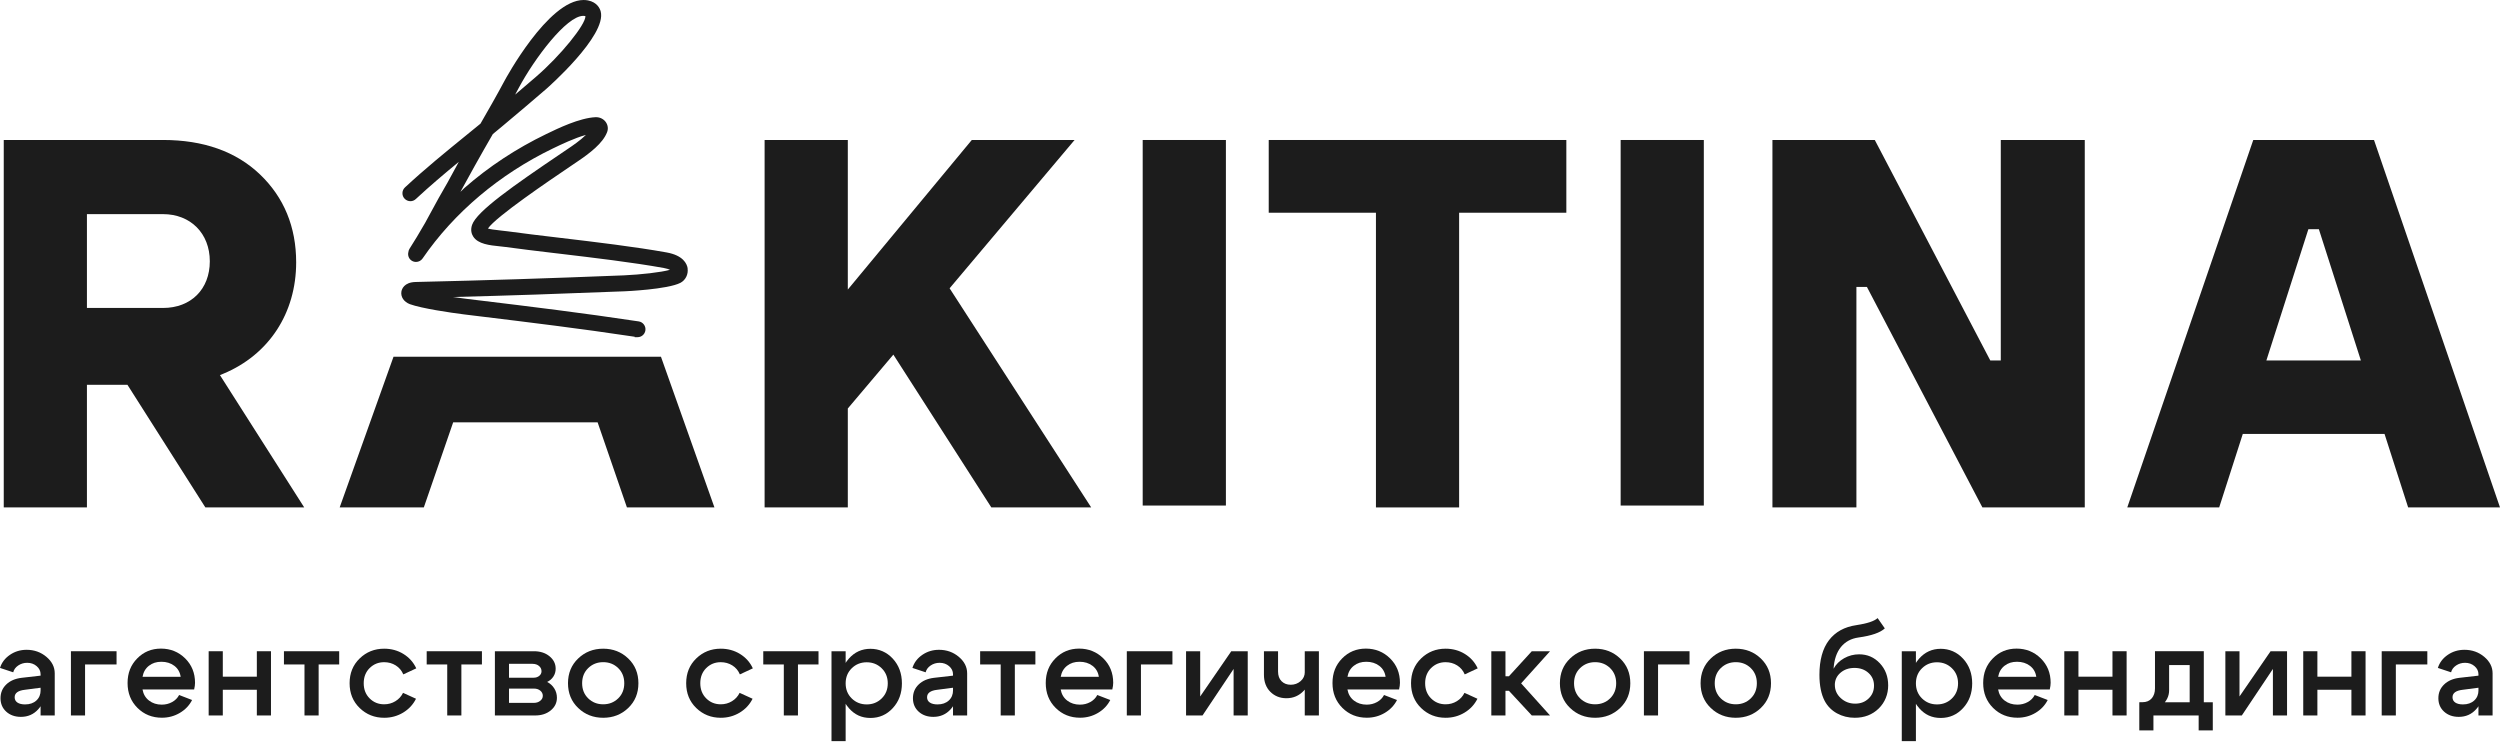
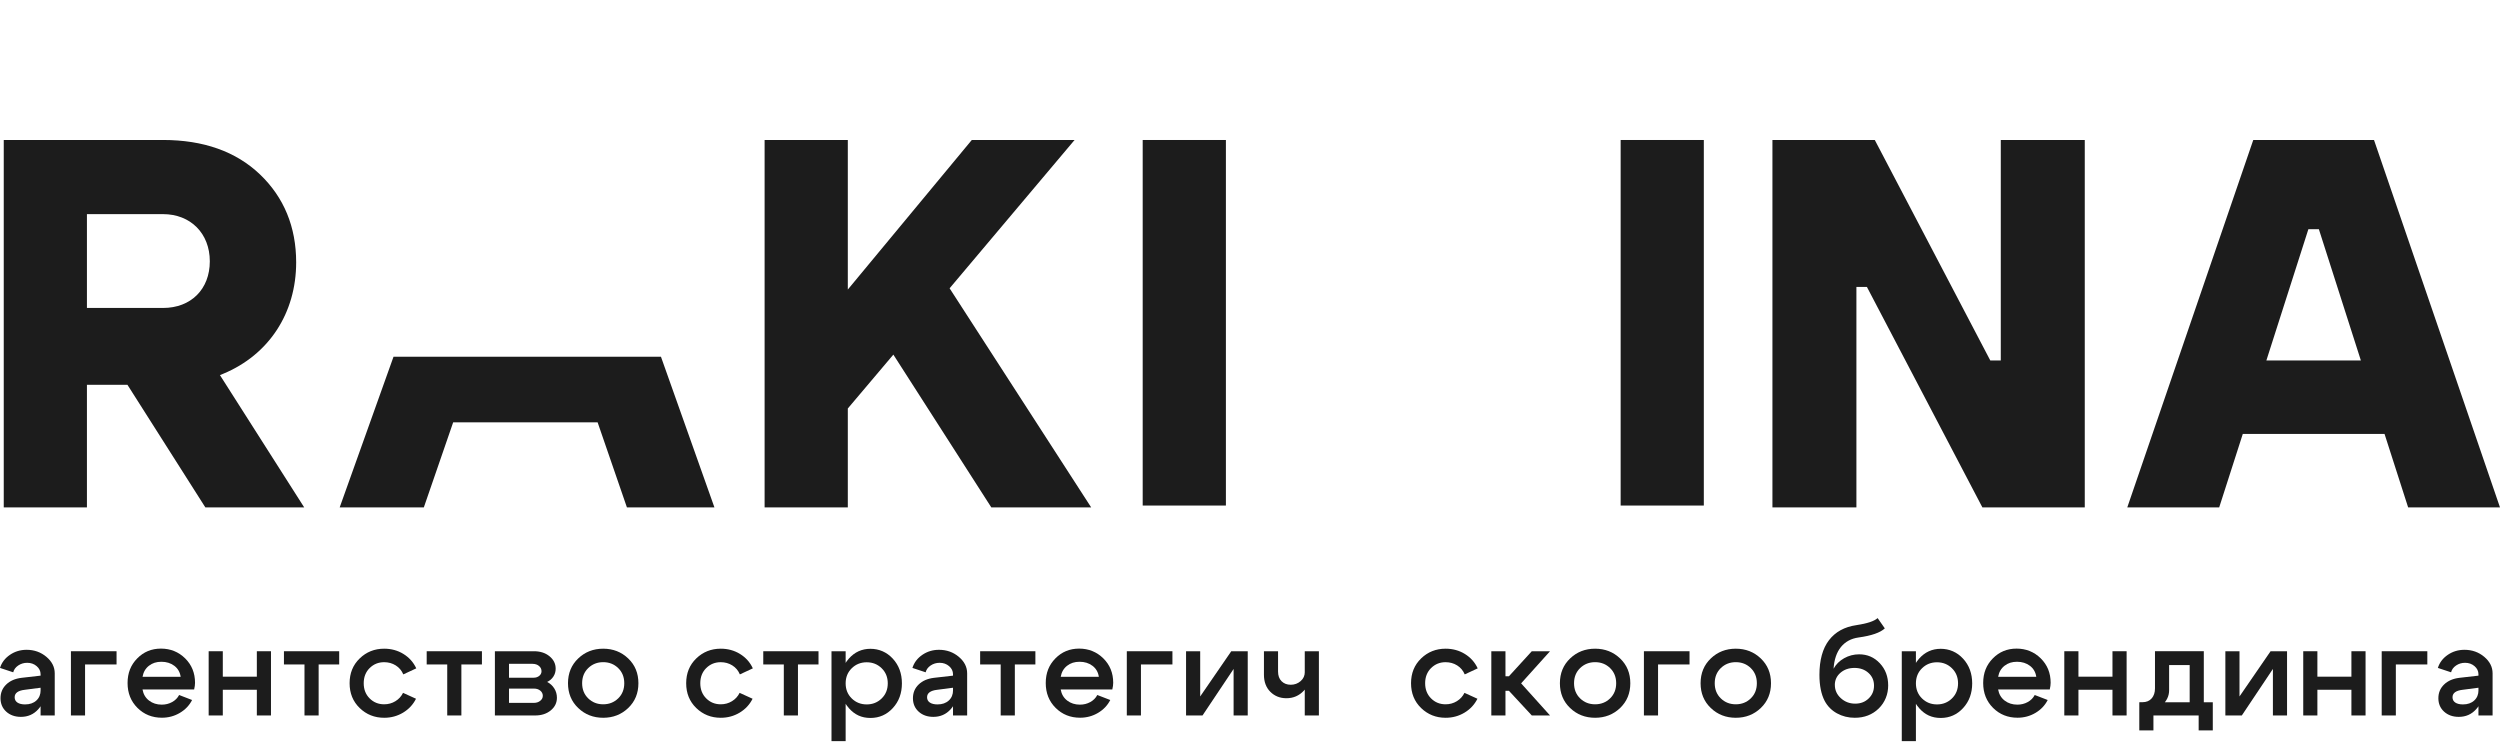
<svg xmlns="http://www.w3.org/2000/svg" width="350" height="104" viewBox="0 0 350 104" fill="none">
  <path d="M248.14 71.04V19.596H262.47L278.639 50.463H280.11V19.596H291.867V71.04H277.537L261.368 40.173H259.897V71.04H248.14Z" fill="#1C1C1C" />
  <path d="M297.818 71.04L315.458 19.596H332.36L350 71.04H337.141L333.835 60.75H313.991L310.685 71.04H297.826H297.818ZM317.293 50.463H330.521L324.642 32.09H323.172L317.293 50.463Z" fill="#1C1C1C" />
  <path d="M5.686 96.282L3.474 96.57C2.529 96.679 2.052 97.027 2.052 97.612C2.052 97.937 2.18 98.185 2.44 98.358C2.697 98.53 3.054 98.618 3.51 98.618C4.172 98.618 4.697 98.434 5.093 98.069C5.49 97.704 5.686 97.228 5.686 96.638H6.315C6.315 97.704 5.995 98.594 5.354 99.299C4.713 100.009 3.907 100.361 2.933 100.361C2.092 100.361 1.407 100.117 0.874 99.632C0.341 99.147 0.072 98.522 0.072 97.753C0.072 96.983 0.341 96.342 0.874 95.829C1.407 95.312 2.124 95.004 3.021 94.895L5.682 94.591V94.394C5.682 93.95 5.498 93.573 5.133 93.26C4.769 92.948 4.328 92.792 3.811 92.792C3.342 92.792 2.925 92.916 2.553 93.168C2.18 93.421 1.948 93.737 1.851 94.122L0 93.509C0.24 92.751 0.705 92.142 1.395 91.674C2.084 91.205 2.861 90.972 3.723 90.972C4.789 90.972 5.714 91.301 6.492 91.954C7.269 92.607 7.662 93.377 7.662 94.266V100.165H5.682V96.282H5.686Z" fill="#1C1C1C" />
  <path d="M9.934 91.173H16.317V93.024H11.909V100.165H9.93V91.173H9.934Z" fill="#1C1C1C" />
  <path d="M19.952 96.53C20.072 97.192 20.377 97.708 20.87 98.085C21.363 98.462 21.956 98.65 22.649 98.65C23.178 98.65 23.659 98.53 24.096 98.289C24.532 98.049 24.861 97.72 25.077 97.3L26.892 98.001C26.508 98.758 25.935 99.359 25.173 99.808C24.412 100.257 23.575 100.481 22.665 100.481C21.311 100.481 20.172 100.025 19.247 99.107C18.325 98.189 17.86 97.031 17.86 95.625C17.86 94.218 18.309 93.096 19.211 92.178C20.112 91.261 21.218 90.804 22.537 90.804C23.855 90.804 24.993 91.261 25.919 92.17C26.84 93.08 27.305 94.222 27.305 95.589C27.305 95.853 27.265 96.166 27.181 96.522H19.952V96.53ZM25.294 94.751C25.197 94.102 24.901 93.589 24.404 93.212C23.907 92.836 23.302 92.647 22.597 92.647C21.892 92.647 21.331 92.832 20.854 93.204C20.373 93.577 20.072 94.09 19.956 94.751H25.298H25.294Z" fill="#1C1C1C" />
  <path d="M29.213 100.165V91.173H31.192V94.735H35.957V91.173H37.937V100.165H35.957V96.566H31.192V100.165H29.213Z" fill="#1C1C1C" />
  <path d="M47.486 91.173V93.024H44.609V100.165H42.629V93.024H39.752V91.173H47.486Z" fill="#1C1C1C" />
  <path d="M51.749 93.529C51.196 94.082 50.92 94.787 50.92 95.653C50.92 96.518 51.196 97.224 51.749 97.776C52.302 98.329 52.98 98.602 53.781 98.602C54.358 98.602 54.883 98.458 55.356 98.169C55.829 97.881 56.185 97.492 56.426 96.999L58.241 97.825C57.832 98.642 57.231 99.287 56.434 99.768C55.636 100.249 54.751 100.489 53.781 100.489C52.439 100.489 51.297 100.033 50.355 99.123C49.413 98.213 48.944 97.055 48.944 95.653C48.944 94.25 49.413 93.092 50.355 92.182C51.297 91.273 52.439 90.816 53.781 90.816C54.775 90.816 55.676 91.06 56.478 91.553C57.279 92.046 57.88 92.715 58.277 93.569L56.462 94.415C56.233 93.874 55.881 93.457 55.4 93.156C54.919 92.856 54.382 92.707 53.781 92.707C52.98 92.707 52.298 92.984 51.749 93.533V93.529Z" fill="#1C1C1C" />
  <path d="M67.47 91.173V93.024H64.593V100.165H62.613V93.024H59.736V91.173H67.47Z" fill="#1C1C1C" />
  <path d="M74.931 100.165H69.285V91.173H74.751C75.625 91.173 76.354 91.405 76.927 91.874C77.504 92.343 77.793 92.924 77.793 93.617C77.793 94.026 77.688 94.391 77.476 94.715C77.268 95.04 76.975 95.292 76.602 95.472C77.023 95.689 77.356 95.989 77.6 96.382C77.845 96.771 77.969 97.207 77.969 97.684C77.969 98.394 77.68 98.983 77.107 99.456C76.53 99.928 75.805 100.165 74.931 100.165ZM74.571 92.936H71.261V94.879H74.715C75.028 94.879 75.288 94.791 75.496 94.619C75.705 94.447 75.813 94.23 75.813 93.982C75.813 93.681 75.697 93.433 75.46 93.236C75.228 93.04 74.931 92.94 74.571 92.94V92.936ZM74.751 96.406H71.261V98.402H74.751C75.1 98.402 75.392 98.305 75.633 98.113C75.873 97.921 75.993 97.688 75.993 97.412C75.993 97.135 75.877 96.883 75.641 96.691C75.408 96.498 75.112 96.402 74.751 96.402V96.406Z" fill="#1C1C1C" />
  <path d="M80.95 99.123C79.996 98.213 79.519 97.055 79.519 95.653C79.519 94.25 79.996 93.092 80.95 92.182C81.904 91.273 83.07 90.816 84.448 90.816C85.827 90.816 86.993 91.273 87.947 92.182C88.9 93.092 89.377 94.25 89.377 95.653C89.377 97.055 88.9 98.213 87.947 99.123C86.993 100.033 85.827 100.489 84.448 100.489C83.07 100.489 81.904 100.033 80.95 99.123ZM82.353 93.529C81.784 94.082 81.499 94.787 81.499 95.653C81.499 96.518 81.784 97.224 82.353 97.776C82.922 98.329 83.619 98.602 84.448 98.602C85.278 98.602 85.975 98.326 86.544 97.776C87.113 97.224 87.398 96.518 87.398 95.653C87.398 94.787 87.113 94.082 86.544 93.529C85.975 92.976 85.274 92.703 84.448 92.703C83.623 92.703 82.922 92.98 82.353 93.529Z" fill="#1C1C1C" />
  <path d="M98.871 93.529C98.317 94.082 98.041 94.787 98.041 95.653C98.041 96.518 98.317 97.224 98.871 97.776C99.424 98.329 100.101 98.602 100.902 98.602C101.479 98.602 102.004 98.458 102.477 98.169C102.95 97.881 103.307 97.492 103.547 96.999L105.362 97.825C104.953 98.642 104.352 99.287 103.555 99.768C102.757 100.249 101.872 100.489 100.902 100.489C99.56 100.489 98.418 100.033 97.476 99.123C96.534 98.213 96.065 97.055 96.065 95.653C96.065 94.25 96.534 93.092 97.476 92.182C98.418 91.273 99.56 90.816 100.902 90.816C101.896 90.816 102.798 91.06 103.599 91.553C104.401 92.046 105.002 92.715 105.398 93.569L103.583 94.415C103.355 93.874 103.002 93.457 102.521 93.156C102.04 92.856 101.503 92.707 100.902 92.707C100.101 92.707 99.419 92.984 98.871 93.533V93.529Z" fill="#1C1C1C" />
  <path d="M114.591 91.173V93.024H111.714V100.165H109.734V93.024H106.857V91.173H114.591Z" fill="#1C1C1C" />
  <path d="M116.41 91.173H118.39V103.763H116.41V91.173ZM118.839 99.131C118.021 98.213 117.616 97.059 117.616 95.669C117.616 94.278 118.025 93.124 118.839 92.207C119.652 91.289 120.662 90.832 121.86 90.832C123.058 90.832 124.152 91.293 124.998 92.219C125.843 93.14 126.268 94.294 126.268 95.673C126.268 97.051 125.847 98.201 124.998 99.127C124.152 100.049 123.106 100.514 121.86 100.514C120.614 100.514 119.652 100.057 118.839 99.139V99.131ZM119.243 93.557C118.674 94.114 118.39 94.819 118.39 95.669C118.39 96.518 118.674 97.224 119.243 97.781C119.812 98.338 120.51 98.618 121.339 98.618C122.169 98.618 122.866 98.338 123.435 97.781C124.004 97.224 124.288 96.518 124.288 95.669C124.288 94.819 124.004 94.114 123.435 93.557C122.866 93 122.169 92.719 121.339 92.719C120.51 92.719 119.812 93 119.243 93.557Z" fill="#1C1C1C" />
  <path d="M133.425 96.282L131.213 96.57C130.267 96.679 129.79 97.027 129.79 97.612C129.79 97.937 129.919 98.185 130.179 98.358C130.436 98.53 130.792 98.618 131.249 98.618C131.91 98.618 132.435 98.434 132.832 98.069C133.229 97.704 133.425 97.228 133.425 96.638H134.054C134.054 97.704 133.734 98.594 133.092 99.299C132.451 100.009 131.646 100.361 130.672 100.361C129.83 100.361 129.145 100.117 128.612 99.632C128.079 99.147 127.811 98.522 127.811 97.753C127.811 96.983 128.079 96.342 128.612 95.829C129.145 95.312 129.862 95.004 130.76 94.895L133.421 94.591V94.394C133.421 93.95 133.237 93.573 132.872 93.26C132.507 92.948 132.066 92.792 131.55 92.792C131.081 92.792 130.664 92.916 130.291 93.168C129.919 93.421 129.686 93.737 129.59 94.122L127.739 93.509C127.979 92.751 128.444 92.142 129.133 91.674C129.822 91.205 130.6 90.972 131.461 90.972C132.527 90.972 133.453 91.301 134.23 91.954C135.008 92.607 135.401 93.377 135.401 94.266V100.165H133.421V96.282H133.425Z" fill="#1C1C1C" />
  <path d="M144.954 91.173V93.024H142.077V100.165H140.097V93.024H137.22V91.173H144.954Z" fill="#1C1C1C" />
  <path d="M148.496 96.53C148.616 97.192 148.921 97.708 149.414 98.085C149.907 98.462 150.5 98.65 151.193 98.65C151.722 98.65 152.203 98.53 152.64 98.289C153.076 98.049 153.405 97.72 153.621 97.3L155.437 98.001C155.052 98.758 154.479 99.359 153.718 99.808C152.956 100.257 152.119 100.481 151.209 100.481C149.855 100.481 148.717 100.025 147.791 99.107C146.869 98.189 146.404 97.031 146.404 95.625C146.404 94.218 146.853 93.096 147.755 92.178C148.656 91.261 149.762 90.804 151.081 90.804C152.399 90.804 153.537 91.261 154.463 92.17C155.385 93.08 155.849 94.222 155.849 95.589C155.849 95.853 155.809 96.166 155.725 96.522H148.496V96.53ZM153.838 94.751C153.742 94.102 153.445 93.589 152.948 93.212C152.451 92.836 151.846 92.647 151.141 92.647C150.436 92.647 149.875 92.832 149.398 93.204C148.917 93.577 148.616 94.09 148.5 94.751H153.842H153.838Z" fill="#1C1C1C" />
  <path d="M157.757 91.173H164.14V93.024H159.732V100.165H157.753V91.173H157.757Z" fill="#1C1C1C" />
  <path d="M174.683 100.165H172.704V93.653L168.352 100.165H166.048V91.173H168.027V97.504L172.379 91.173H174.683V100.165Z" fill="#1C1C1C" />
  <path d="M178.927 91.173V94.014C178.927 94.591 179.091 95.044 179.42 95.372C179.749 95.701 180.177 95.865 180.706 95.865C181.235 95.865 181.708 95.693 182.093 95.352C182.477 95.012 182.67 94.595 182.67 94.102H183.531C183.531 95.12 183.203 95.985 182.542 96.691C181.88 97.4 181.067 97.752 180.097 97.752C179.2 97.752 178.45 97.452 177.849 96.855C177.248 96.254 176.952 95.456 176.952 94.463V91.173H178.931H178.927ZM184.645 91.173V100.165H182.666V91.173H184.645Z" fill="#1C1C1C" />
-   <path d="M188.641 96.53C188.761 97.192 189.065 97.708 189.558 98.085C190.051 98.462 190.644 98.65 191.337 98.65C191.866 98.65 192.347 98.53 192.784 98.289C193.221 98.049 193.549 97.72 193.766 97.3L195.581 98.001C195.196 98.758 194.623 99.359 193.862 99.808C193.101 100.257 192.263 100.481 191.354 100.481C189.999 100.481 188.861 100.025 187.935 99.107C187.014 98.189 186.549 97.031 186.549 95.625C186.549 94.218 186.998 93.096 187.899 92.178C188.801 91.261 189.907 90.804 191.225 90.804C192.544 90.804 193.682 91.261 194.607 92.17C195.529 93.08 195.994 94.222 195.994 95.589C195.994 95.853 195.954 96.166 195.87 96.522H188.641V96.53ZM193.982 94.751C193.886 94.102 193.59 93.589 193.093 93.212C192.596 92.836 191.991 92.647 191.285 92.647C190.58 92.647 190.019 92.832 189.542 93.204C189.061 93.577 188.761 94.09 188.645 94.751H193.986H193.982Z" fill="#1C1C1C" />
  <path d="M200.35 93.529C199.797 94.082 199.52 94.787 199.52 95.653C199.52 96.518 199.797 97.224 200.35 97.776C200.903 98.329 201.58 98.602 202.381 98.602C202.958 98.602 203.483 98.458 203.956 98.169C204.429 97.881 204.786 97.492 205.026 96.999L206.841 97.825C206.433 98.642 205.832 99.287 205.034 99.768C204.237 100.249 203.351 100.489 202.381 100.489C201.039 100.489 199.897 100.033 198.955 99.123C198.014 98.213 197.545 97.055 197.545 95.653C197.545 94.25 198.014 93.092 198.955 92.182C199.897 91.273 201.039 90.816 202.381 90.816C203.375 90.816 204.277 91.06 205.078 91.553C205.88 92.046 206.481 92.715 206.878 93.569L205.062 94.415C204.834 93.874 204.481 93.457 204 93.156C203.52 92.856 202.983 92.707 202.381 92.707C201.58 92.707 200.899 92.984 200.35 93.533V93.529Z" fill="#1C1C1C" />
  <path d="M208.785 100.165V91.173H210.765V94.679H211.249L214.451 91.173H217.004L212.957 95.669L217.004 100.165H214.451L211.249 96.711H210.765V100.165H208.785Z" fill="#1C1C1C" />
  <path d="M219.817 99.123C218.863 98.213 218.386 97.055 218.386 95.653C218.386 94.25 218.863 93.092 219.817 92.182C220.771 91.273 221.937 90.816 223.315 90.816C224.694 90.816 225.86 91.273 226.814 92.182C227.767 93.092 228.244 94.25 228.244 95.653C228.244 97.055 227.767 98.213 226.814 99.123C225.86 100.033 224.694 100.489 223.315 100.489C221.937 100.489 220.771 100.033 219.817 99.123ZM221.219 93.529C220.65 94.082 220.366 94.787 220.366 95.653C220.366 96.518 220.65 97.224 221.219 97.776C221.789 98.329 222.486 98.602 223.315 98.602C224.145 98.602 224.842 98.326 225.411 97.776C225.98 97.224 226.265 96.518 226.265 95.653C226.265 94.787 225.98 94.082 225.411 93.529C224.842 92.976 224.141 92.703 223.315 92.703C222.49 92.703 221.789 92.98 221.219 93.529Z" fill="#1C1C1C" />
  <path d="M230.152 91.173H236.535V93.024H232.127V100.165H230.148V91.173H230.152Z" fill="#1C1C1C" />
  <path d="M239.513 99.123C238.559 98.213 238.082 97.055 238.082 95.653C238.082 94.25 238.559 93.092 239.513 92.182C240.466 91.273 241.632 90.816 243.011 90.816C244.389 90.816 245.555 91.273 246.509 92.182C247.463 93.092 247.94 94.25 247.94 95.653C247.94 97.055 247.463 98.213 246.509 99.123C245.555 100.033 244.389 100.489 243.011 100.489C241.632 100.489 240.466 100.033 239.513 99.123ZM240.915 93.529C240.346 94.082 240.062 94.787 240.062 95.653C240.062 96.518 240.346 97.224 240.915 97.776C241.484 98.329 242.181 98.602 243.011 98.602C243.84 98.602 244.538 98.326 245.107 97.776C245.676 97.224 245.96 96.518 245.96 95.653C245.96 94.787 245.676 94.082 245.107 93.529C244.538 92.976 243.836 92.703 243.011 92.703C242.185 92.703 241.484 92.98 240.915 93.529Z" fill="#1C1C1C" />
  <path d="M263.876 87.971C263.239 88.572 262.013 88.997 260.19 89.249C259.16 89.393 258.338 89.838 257.733 90.579C257.128 91.325 256.784 92.335 256.7 93.621C257.036 93.008 257.525 92.519 258.174 92.154C258.823 91.79 259.525 91.605 260.278 91.605C261.428 91.605 262.394 92.022 263.175 92.856C263.957 93.689 264.345 94.723 264.345 95.957C264.345 97.192 263.901 98.329 263.015 99.195C262.129 100.057 261.011 100.489 259.669 100.489C258.759 100.489 257.926 100.281 257.176 99.868C256.427 99.456 255.854 98.874 255.457 98.133C254.964 97.187 254.72 95.969 254.72 94.483C254.72 92.407 255.169 90.788 256.058 89.626C256.952 88.464 258.226 87.762 259.881 87.522C261.404 87.294 262.398 86.965 262.867 86.532L263.872 87.971H263.876ZM256.88 95.901C256.88 96.622 257.16 97.236 257.717 97.745C258.274 98.253 258.944 98.51 259.721 98.51C260.498 98.51 261.107 98.269 261.608 97.788C262.113 97.308 262.362 96.711 262.362 95.989C262.362 95.268 262.105 94.675 261.588 94.21C261.071 93.741 260.418 93.509 259.629 93.509C258.839 93.509 258.182 93.737 257.657 94.194C257.132 94.651 256.876 95.22 256.876 95.901H256.88Z" fill="#1C1C1C" />
  <path d="M266.249 91.173H268.228V103.763H266.249V91.173ZM268.677 99.131C267.86 98.213 267.455 97.059 267.455 95.669C267.455 94.278 267.864 93.124 268.677 92.207C269.491 91.289 270.5 90.832 271.699 90.832C272.897 90.832 273.991 91.293 274.836 92.219C275.682 93.14 276.107 94.294 276.107 95.673C276.107 97.051 275.686 98.201 274.836 99.127C273.991 100.049 272.945 100.514 271.699 100.514C270.452 100.514 269.491 100.057 268.677 99.139V99.131ZM269.082 93.557C268.513 94.114 268.228 94.819 268.228 95.669C268.228 96.518 268.513 97.224 269.082 97.781C269.651 98.338 270.348 98.618 271.178 98.618C272.007 98.618 272.704 98.338 273.273 97.781C273.843 97.224 274.127 96.518 274.127 95.669C274.127 94.819 273.843 94.114 273.273 93.557C272.704 93 272.007 92.719 271.178 92.719C270.348 92.719 269.651 93 269.082 93.557Z" fill="#1C1C1C" />
  <path d="M279.737 96.53C279.857 97.192 280.162 97.708 280.655 98.085C281.148 98.462 281.741 98.65 282.434 98.65C282.963 98.65 283.444 98.53 283.881 98.289C284.317 98.049 284.646 97.72 284.862 97.3L286.678 98.001C286.293 98.758 285.72 99.359 284.959 99.808C284.197 100.257 283.36 100.481 282.45 100.481C281.096 100.481 279.958 100.025 279.032 99.107C278.11 98.189 277.645 97.031 277.645 95.625C277.645 94.218 278.094 93.096 278.996 92.178C279.897 91.261 281.003 90.804 282.322 90.804C283.64 90.804 284.778 91.261 285.704 92.17C286.626 93.08 287.09 94.222 287.09 95.589C287.09 95.853 287.05 96.166 286.966 96.522H279.737V96.53ZM285.079 94.751C284.983 94.102 284.686 93.589 284.189 93.212C283.692 92.836 283.087 92.647 282.382 92.647C281.677 92.647 281.116 92.832 280.639 93.204C280.158 93.577 279.857 94.09 279.741 94.751H285.083H285.079Z" fill="#1C1C1C" />
  <path d="M289.002 100.165V91.173H290.981V94.735H295.746V91.173H297.726V100.165H295.746V96.566H290.981V100.165H289.002Z" fill="#1C1C1C" />
  <path d="M309.791 98.314V102.253H307.812V100.165H301.48V102.253H299.501V98.314H309.787H309.791ZM301.24 97.772C301.544 97.412 301.697 96.951 301.697 96.386V91.169H308.533V100.161H306.554V93.112H303.676V96.638C303.676 97.444 303.344 98.141 302.679 98.734C302.013 99.327 301.16 99.624 300.114 99.624H299.573V98.309H299.934C300.499 98.309 300.931 98.129 301.236 97.769L301.24 97.772Z" fill="#1C1C1C" />
  <path d="M320.186 100.165H318.207V93.653L313.855 100.165H311.551V91.173H313.53V97.504L317.882 91.173H320.186V100.165Z" fill="#1C1C1C" />
  <path d="M322.454 100.165V91.173H324.434V94.735H329.198V91.173H331.178V100.165H329.198V96.566H324.434V100.165H322.454Z" fill="#1C1C1C" />
  <path d="M333.442 91.173H339.826V93.024H335.418V100.165H333.438V91.173H333.442Z" fill="#1C1C1C" />
  <path d="M346.987 96.282L344.775 96.57C343.829 96.679 343.352 97.027 343.352 97.612C343.352 97.937 343.48 98.185 343.741 98.358C343.997 98.53 344.354 98.618 344.811 98.618C345.472 98.618 345.997 98.434 346.393 98.069C346.79 97.704 346.987 97.228 346.987 96.638H347.616C347.616 97.704 347.295 98.594 346.654 99.299C346.013 100.009 345.207 100.361 344.234 100.361C343.392 100.361 342.707 100.117 342.174 99.632C341.641 99.147 341.372 98.522 341.372 97.753C341.372 96.983 341.641 96.342 342.174 95.829C342.707 95.312 343.424 95.004 344.322 94.895L346.983 94.591V94.394C346.983 93.95 346.798 93.573 346.434 93.26C346.069 92.948 345.628 92.792 345.111 92.792C344.642 92.792 344.226 92.916 343.853 93.168C343.48 93.421 343.248 93.737 343.152 94.122L341.3 93.509C341.541 92.751 342.006 92.142 342.695 91.674C343.384 91.205 344.161 90.972 345.023 90.972C346.089 90.972 347.015 91.301 347.792 91.954C348.569 92.607 348.962 93.377 348.962 94.266V100.165H346.983V96.282H346.987Z" fill="#1C1C1C" />
  <path d="M92.535 49.946H55.091L47.554 71.04H59.335L63.443 59.131H83.667L87.77 71.04H100.021L92.535 49.946Z" fill="#1C1C1C" />
-   <path d="M96.274 37.576C96.17 36.919 95.645 35.757 93.321 35.34C88.873 34.542 83.383 33.889 78.542 33.312L78.37 33.292C75.613 32.968 73.164 32.671 71.088 32.386C70.872 32.354 70.62 32.33 70.359 32.302L70.215 32.286C69.129 32.174 68.584 32.074 68.311 31.994C69.421 30.339 76.911 25.278 79.812 23.314L80.822 22.629C82.549 21.467 84.392 20.068 84.99 18.513C85.178 18.041 85.11 17.508 84.809 17.087C84.505 16.662 84 16.406 83.455 16.406H83.383C81.139 16.506 78.097 17.98 76.462 18.774C72.275 20.797 68.432 23.33 65.041 26.299C64.969 26.36 64.769 26.56 64.456 26.864C65.31 25.31 66.296 23.526 66.48 23.194C67.314 21.691 68.199 20.156 68.985 18.79L68.997 18.77C69.421 18.421 69.846 18.073 70.267 17.72C72.491 15.869 74.659 14.013 76.486 12.443C76.57 12.37 84.99 4.981 84.096 1.599C83.996 1.222 83.619 0.313 82.309 0.056C82.112 0.02 81.908 0 81.704 0C76.723 0 70.704 11.18 70.644 11.292C69.53 13.38 68.283 15.552 67.269 17.311C66.608 17.852 65.943 18.393 65.278 18.934C62.417 21.258 59.459 23.667 56.694 26.239C56.478 26.444 56.35 26.716 56.342 27.017C56.33 27.313 56.438 27.598 56.642 27.814C56.855 28.039 57.151 28.167 57.456 28.167C57.74 28.167 58.009 28.059 58.213 27.866C60.141 26.071 62.208 24.324 64.232 22.661C63.715 23.599 63.202 24.544 62.689 25.494L62.669 25.53C61.808 26.985 60.982 28.508 60.185 29.978C59.96 30.395 59.732 30.812 59.511 31.216C58.678 32.663 57.985 33.809 57.332 34.827C57.243 34.963 57.191 35.119 57.171 35.3C57.059 35.753 57.235 36.225 57.62 36.482C57.804 36.606 58.017 36.67 58.241 36.67C58.61 36.67 58.95 36.49 59.159 36.189C63.591 29.738 69.91 24.408 77.424 20.773L77.46 20.758C78.558 20.229 80.421 19.331 82.032 18.886C81.211 19.692 80.081 20.449 79.576 20.79L78.566 21.475C71.902 25.979 66.753 29.573 66.091 31.481C65.835 32.222 66.035 32.779 66.252 33.12C66.929 34.174 68.548 34.342 69.999 34.49C70.279 34.518 70.543 34.546 70.772 34.578C72.731 34.851 75.036 35.123 77.48 35.416L78.265 35.508C83.078 36.081 88.532 36.726 92.924 37.516C93.345 37.592 93.621 37.688 93.797 37.772C92.555 38.129 89.678 38.445 87.35 38.55C76.226 38.99 68.592 39.235 58.181 39.479C56.546 39.519 56.25 40.509 56.197 40.814C56.073 41.563 56.55 42.272 57.388 42.585C59.015 43.178 63.058 43.779 64.965 44.016L67.386 44.312C73.873 45.102 81.219 45.995 88.856 47.145V47.205H89.257C89.81 47.205 90.271 46.809 90.355 46.26C90.443 45.658 90.027 45.089 89.422 44.997C81.535 43.807 73.998 42.889 67.346 42.084L65.23 41.828C64.693 41.759 64.076 41.675 63.435 41.583C71.433 41.375 78.317 41.142 87.418 40.782C87.474 40.782 93.477 40.525 95.268 39.592C95.977 39.219 96.386 38.393 96.262 37.584L96.274 37.576ZM72.114 13.256C72.283 12.943 72.447 12.639 72.607 12.338C74.815 8.203 79.307 2.22 81.663 2.22C81.74 2.22 81.812 2.228 81.884 2.24C81.916 2.248 81.94 2.252 81.96 2.256C82.012 3.426 78.438 7.83 75.04 10.751C73.938 11.701 72.984 12.515 72.114 13.252V13.256Z" fill="#1C1C1C" />
  <path d="M28.752 71.04L17.84 53.869H12.17V71.04H0.525V19.596H22.825C28.48 19.596 33.044 21.214 36.39 24.412C39.756 27.626 41.463 31.769 41.463 36.73C41.463 43.843 37.64 49.678 31.241 52.331L30.792 52.515L42.589 71.036H28.752V71.04ZM12.17 43.114H22.821C26.74 43.114 29.373 40.489 29.373 36.582C29.373 32.675 26.68 29.978 22.821 29.978H12.17V43.114Z" fill="#1C1C1C" />
  <path d="M171.626 19.599H159.977V70.776H171.626V19.599Z" fill="#1C1C1C" />
-   <path d="M192.632 71.04V29.782H177.621V19.599H219.288V29.782H204.277V71.04H192.632Z" fill="#1C1C1C" />
  <path d="M238.535 19.599H226.89V70.776H238.535V19.599Z" fill="#1C1C1C" />
  <path d="M138.787 71.04L125.07 49.646L118.694 57.187V71.04H107.045V19.599H118.694V40.537L136.05 19.599H150.44L132.944 40.361L152.768 71.04H138.787Z" fill="#1C1C1C" />
</svg>